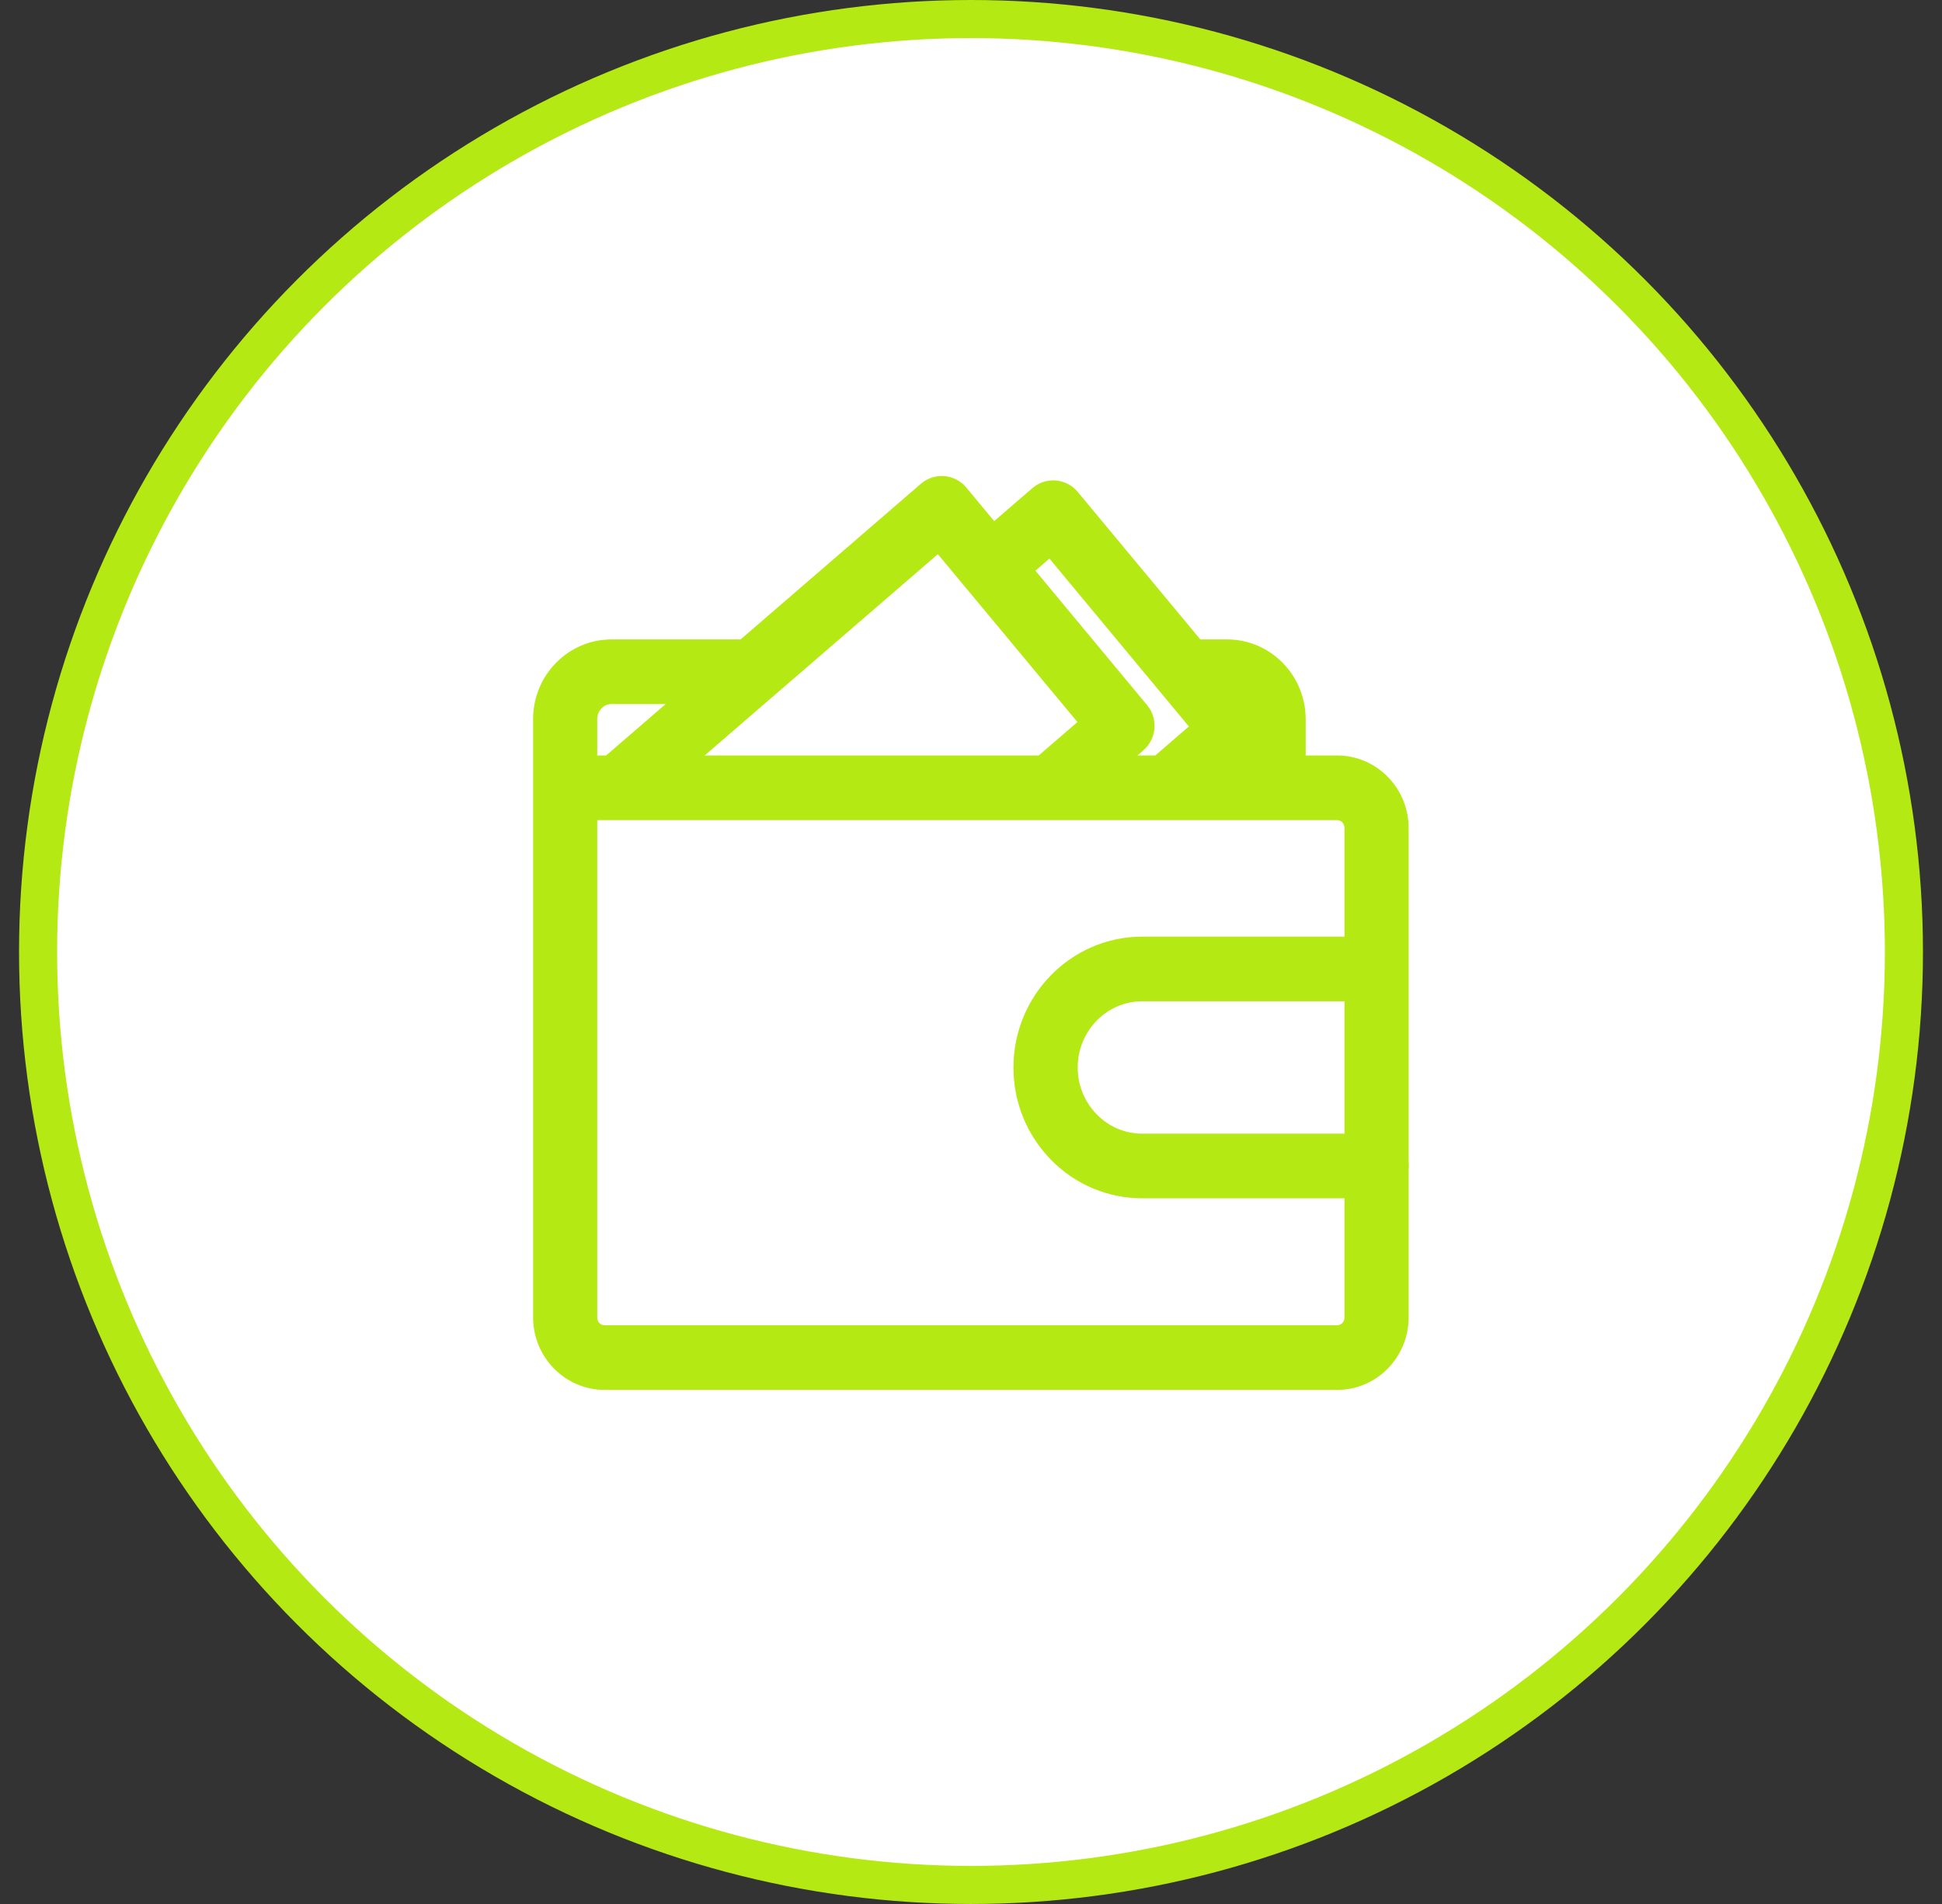
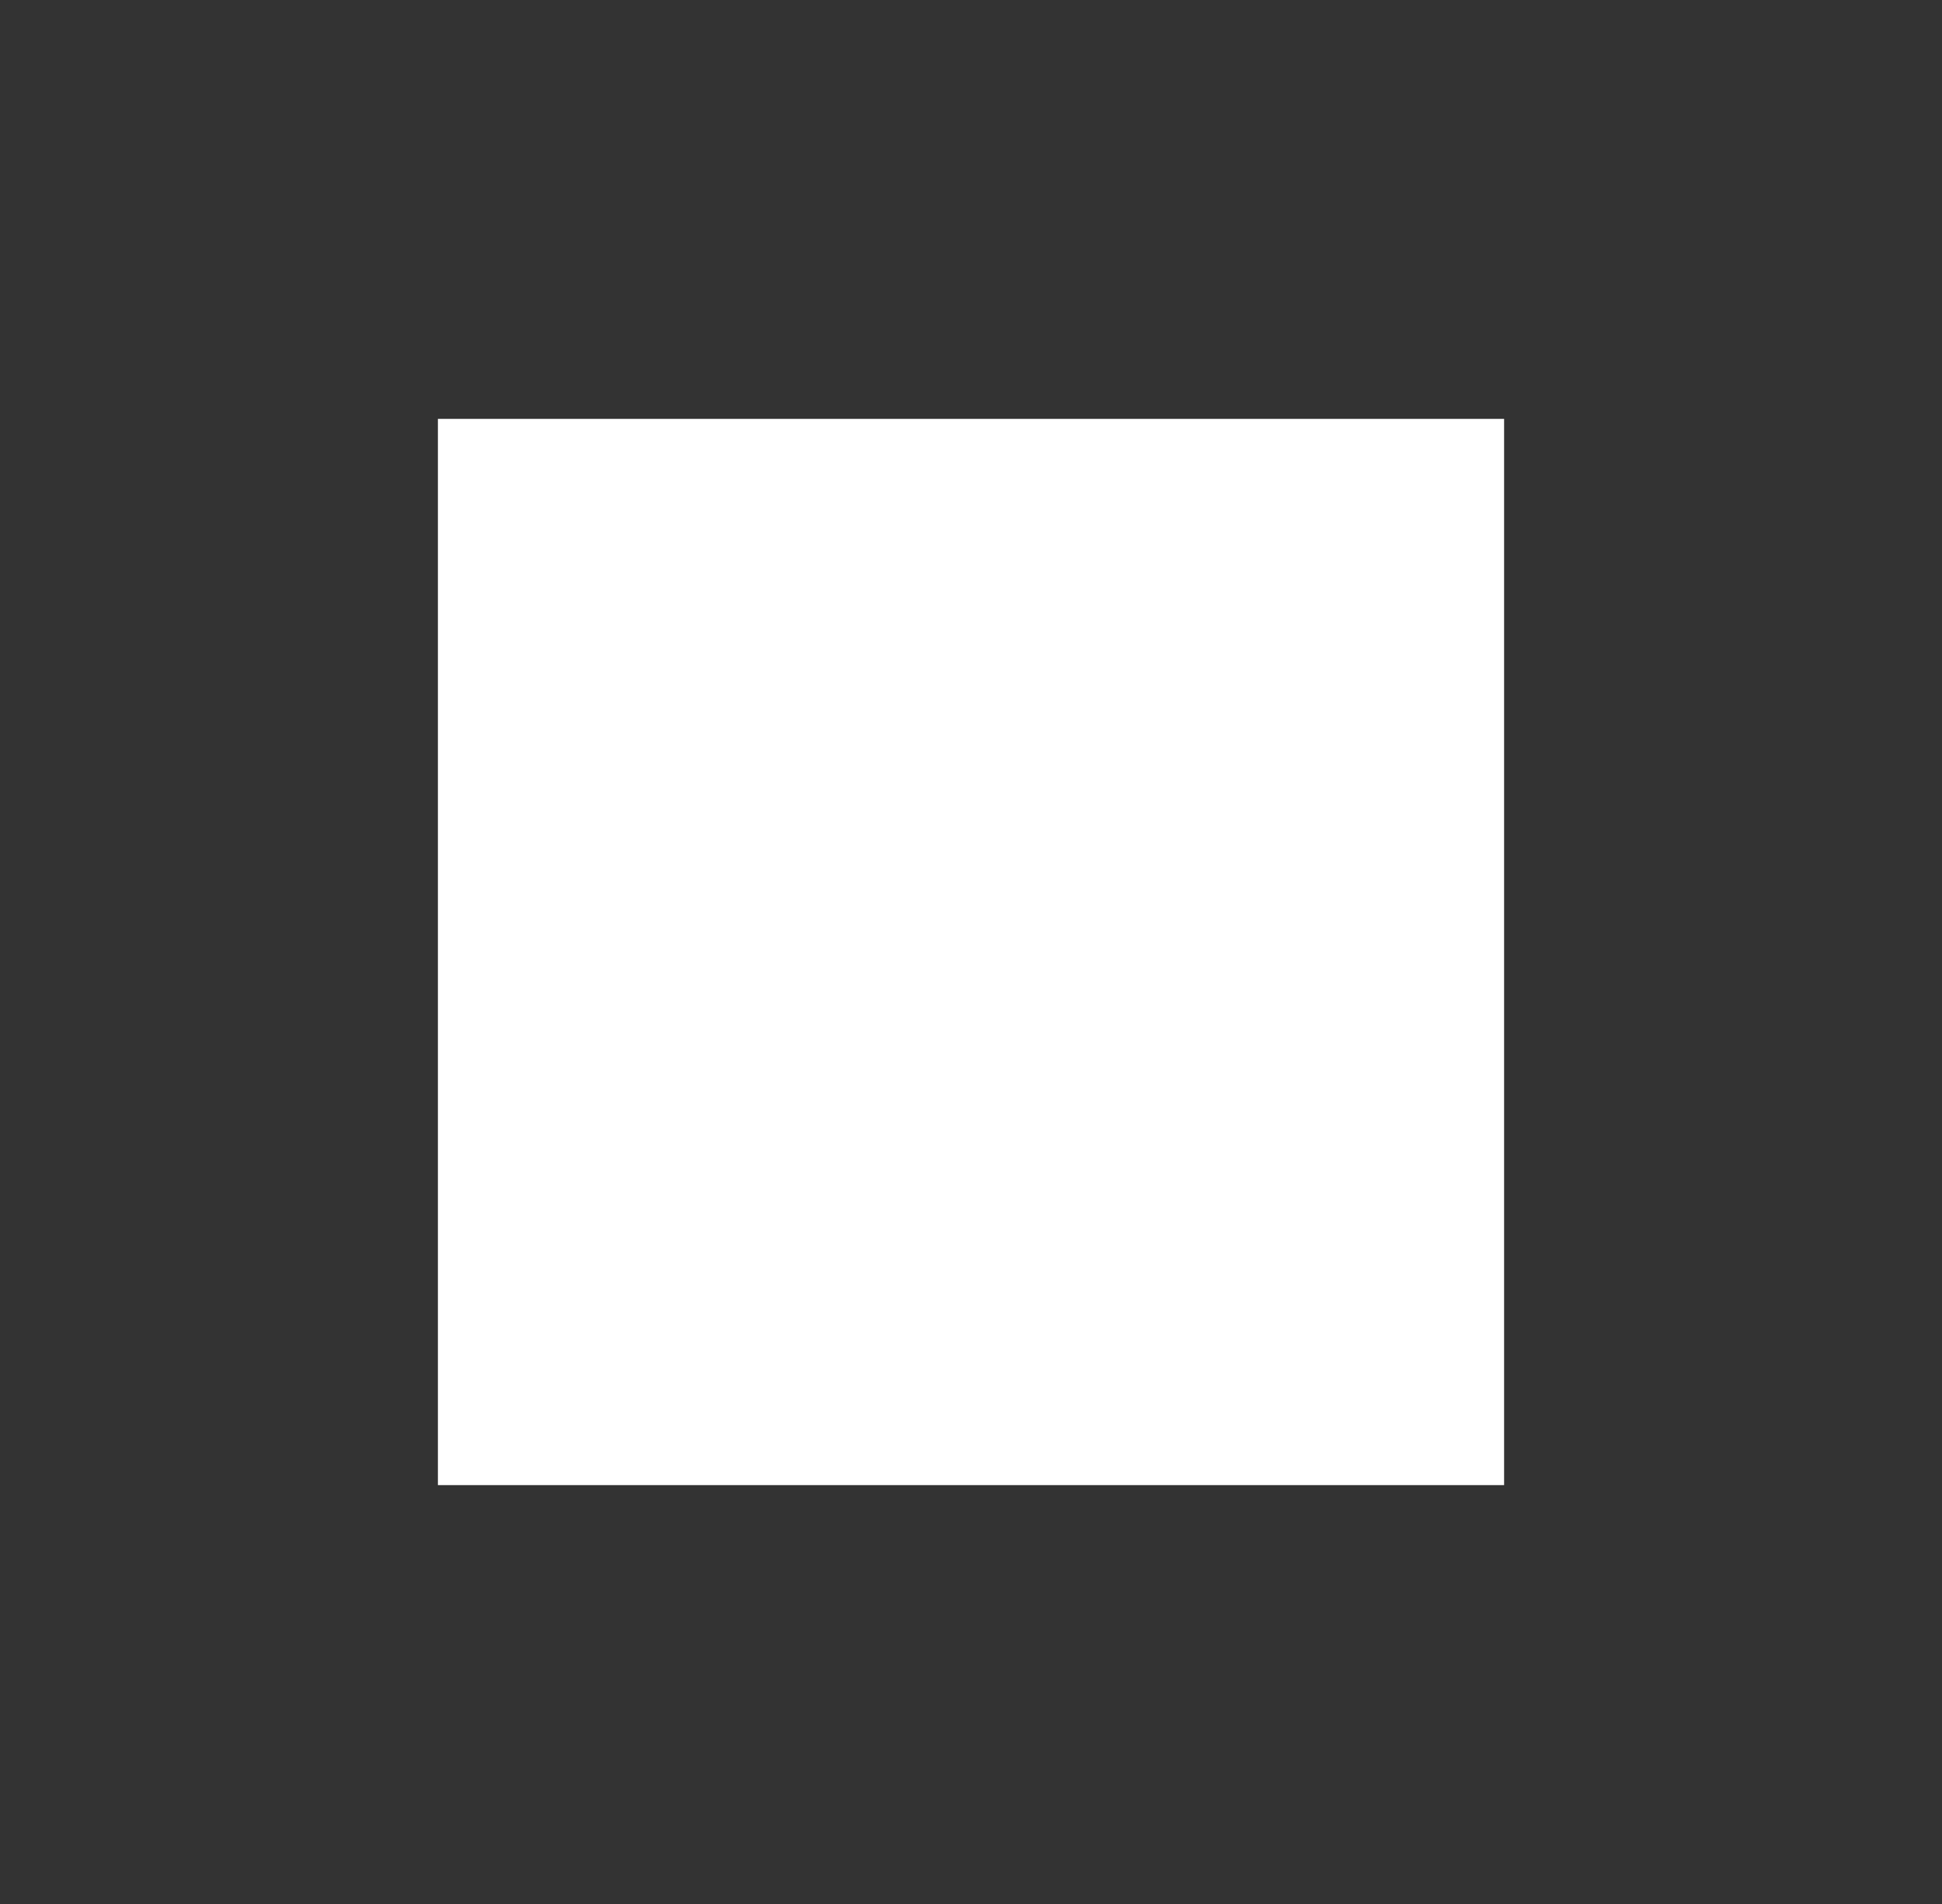
<svg xmlns="http://www.w3.org/2000/svg" width="51" height="50" viewBox="0 0 51 50" fill="none">
  <rect x="0" y="0" width="51" height="50" fill="#333333" stroke="none" />
-   <circle cx="25.5" cy="25" r="24.5" fill="white" stroke="#B4E913" />
  <rect width="28" height="28" transform="translate(11.5 11)" fill="white" />
-   <path fill-rule="evenodd" clip-rule="evenodd" d="M24.76 13.001C24.851 13.008 24.932 13.051 24.992 13.123L26.05 14.396L27.436 13.199C27.58 13.073 27.796 13.091 27.919 13.238L31.288 17.292H32.227C33.087 17.292 33.789 18.007 33.789 18.884V20.339H35.114C35.873 20.339 36.493 20.968 36.493 21.744V30.546C36.502 30.592 36.502 30.639 36.493 30.684V34.595C36.493 35.371 35.876 36 35.114 36H15.879C15.121 36 14.5 35.371 14.5 34.595V18.884C14.5 18.007 15.198 17.292 16.058 17.292H19.635L24.509 13.084C24.58 13.023 24.668 12.994 24.76 13.001ZM15.184 34.595C15.184 34.987 15.494 35.303 15.879 35.303H35.114C35.499 35.303 35.809 34.987 35.809 34.595V30.968H29.999C29.23 30.968 28.504 30.663 27.961 30.11C27.415 29.553 27.115 28.816 27.115 28.032C27.115 26.412 28.409 25.097 29.995 25.097H35.809V21.744C35.809 21.353 35.499 21.037 35.114 21.037H15.184V34.595ZM29.999 25.794C28.786 25.794 27.803 26.8 27.802 28.032C27.802 28.629 28.032 29.193 28.448 29.617C28.86 30.038 29.414 30.271 30.003 30.271H35.809V25.794H29.999ZM16.058 17.989C15.575 17.989 15.184 18.392 15.184 18.884V20.339H16.104L18.827 17.989H16.058ZM20.005 17.884C19.991 17.9 19.974 17.914 19.956 17.926L17.161 20.339H27.464L28.994 19.02L25.772 15.144C25.763 15.136 25.755 15.127 25.747 15.118C25.738 15.108 25.73 15.097 25.723 15.086L24.689 13.842L20.005 17.884ZM26.494 14.929L29.738 18.834C29.798 18.905 29.826 18.995 29.819 19.089C29.812 19.182 29.769 19.265 29.699 19.326L28.524 20.339H30.525L31.92 19.135L27.619 13.957L26.494 14.929ZM32.664 18.949C32.788 19.096 32.767 19.315 32.626 19.441L31.585 20.339H33.105V18.884C33.105 18.392 32.71 17.989 32.227 17.989H31.867L32.664 18.949Z" fill="#B4E913" stroke="#B4E913" />
</svg>